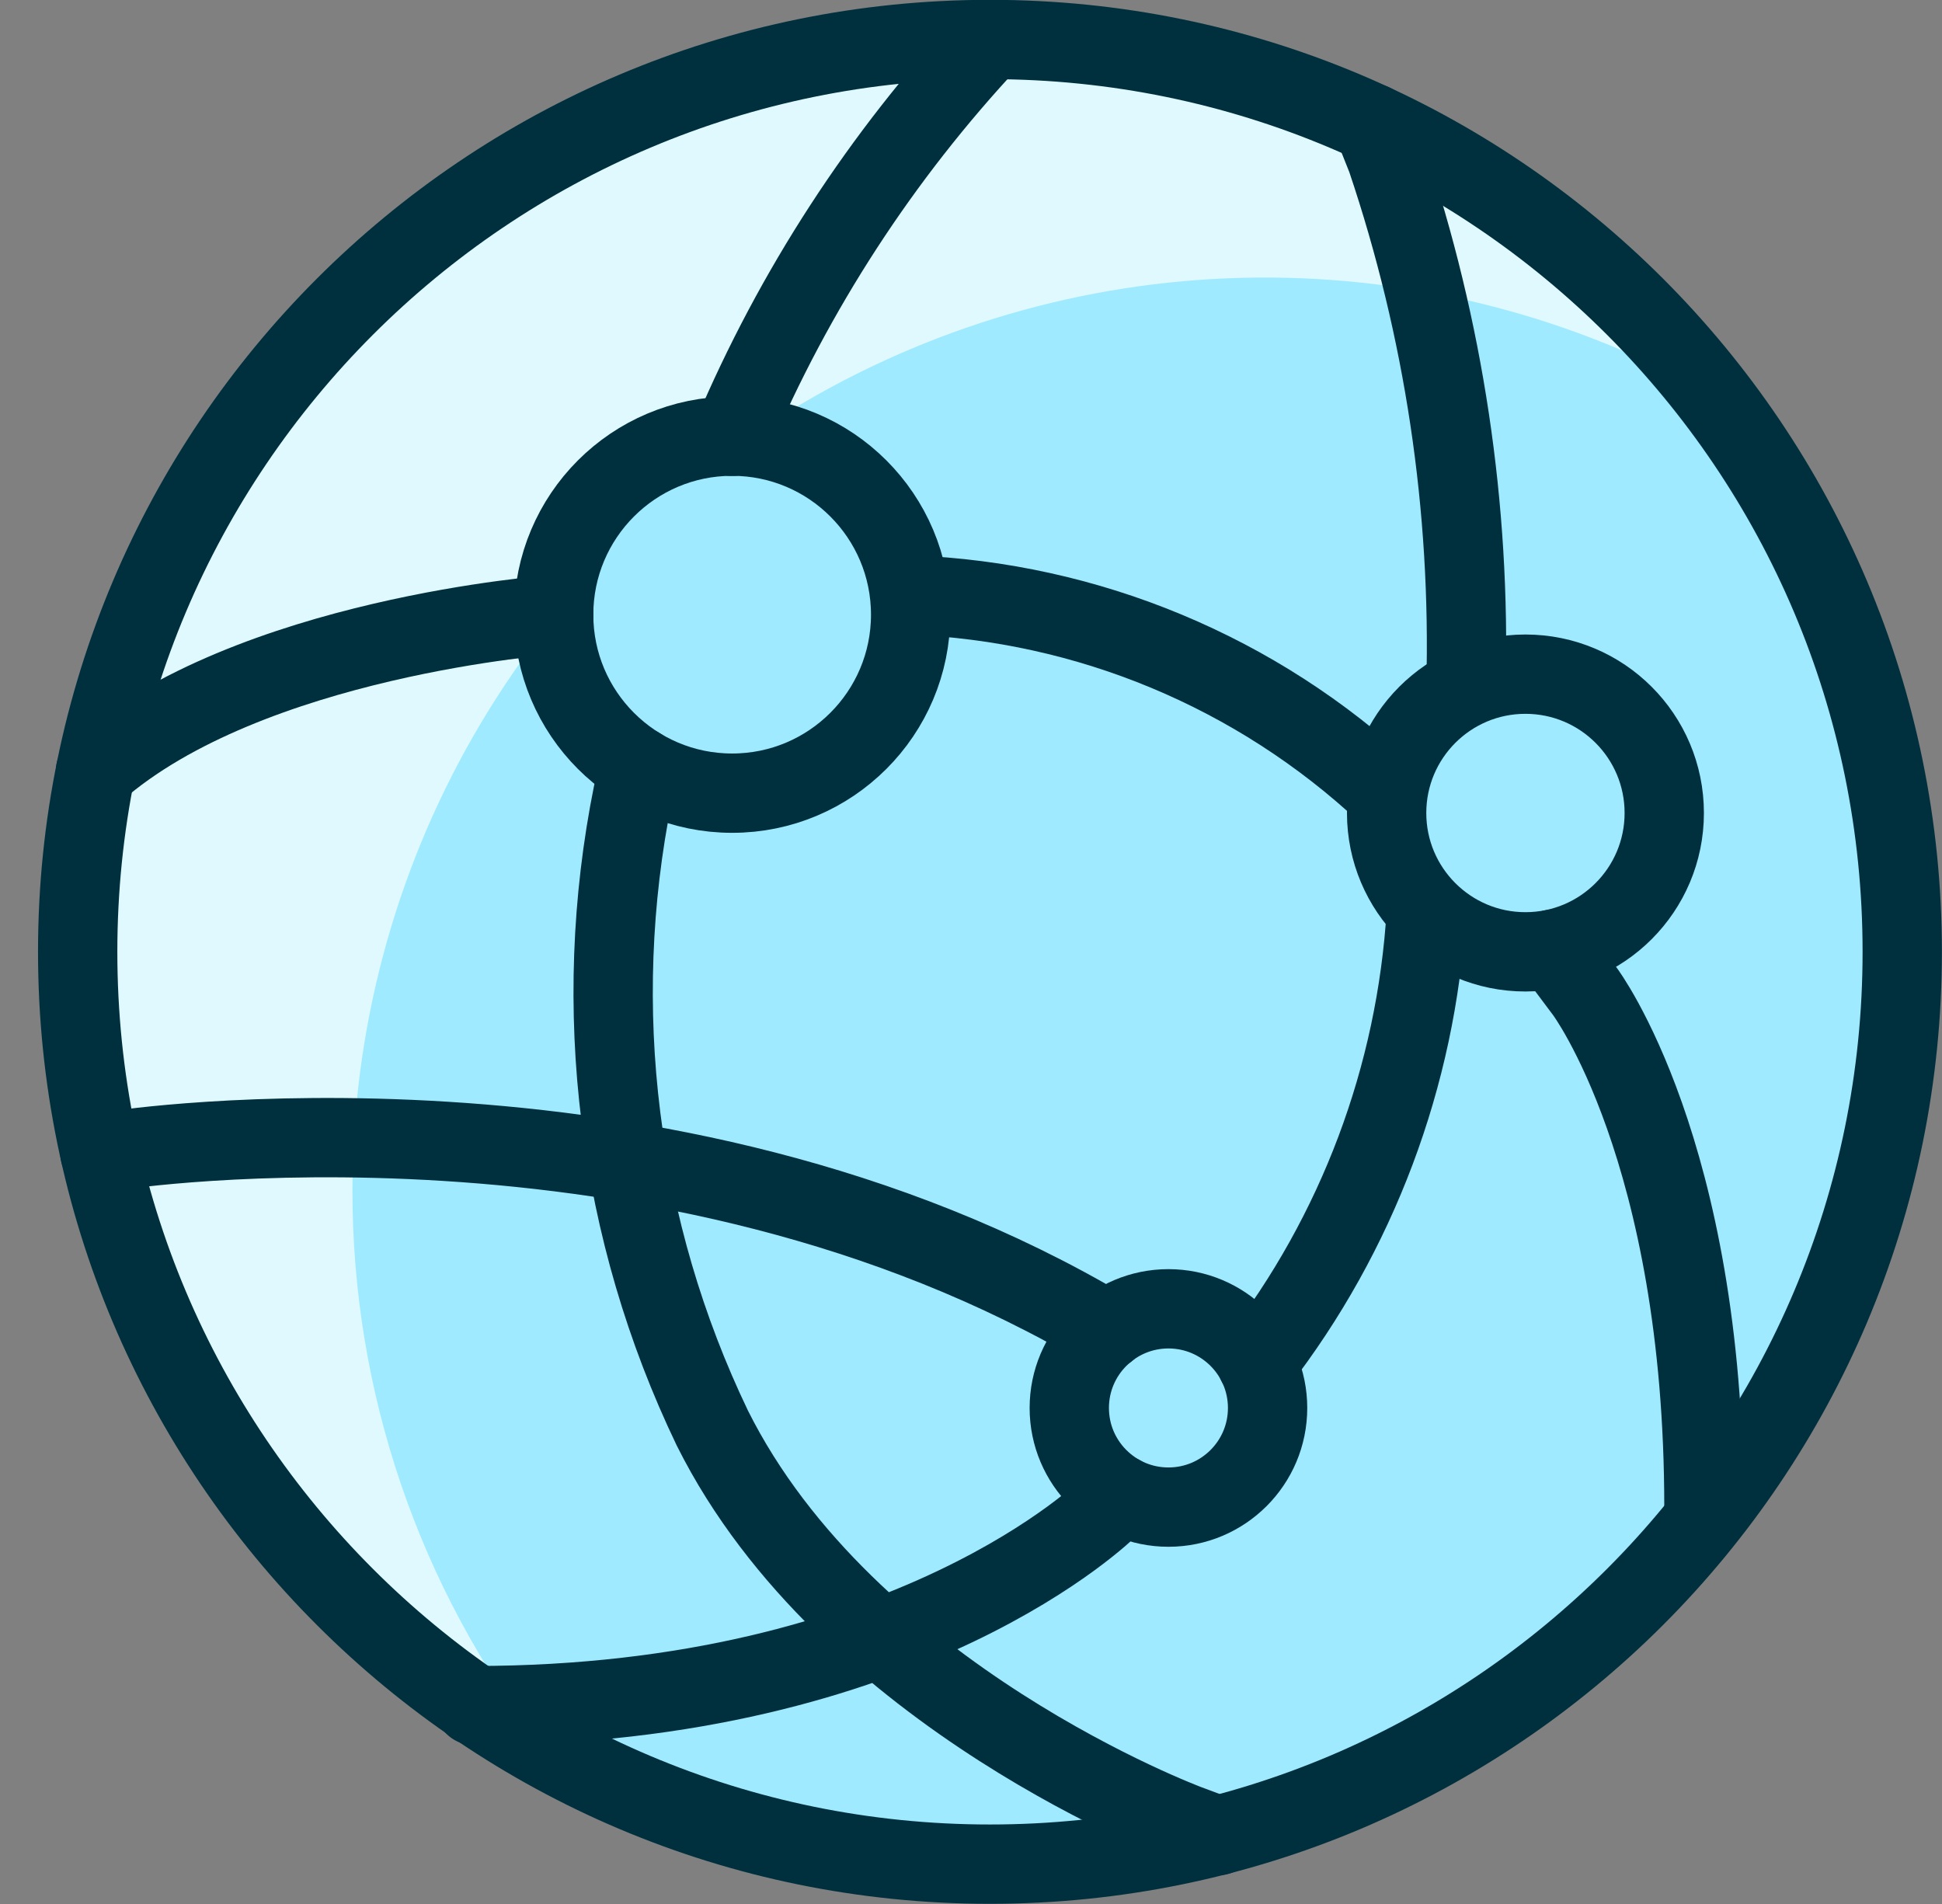
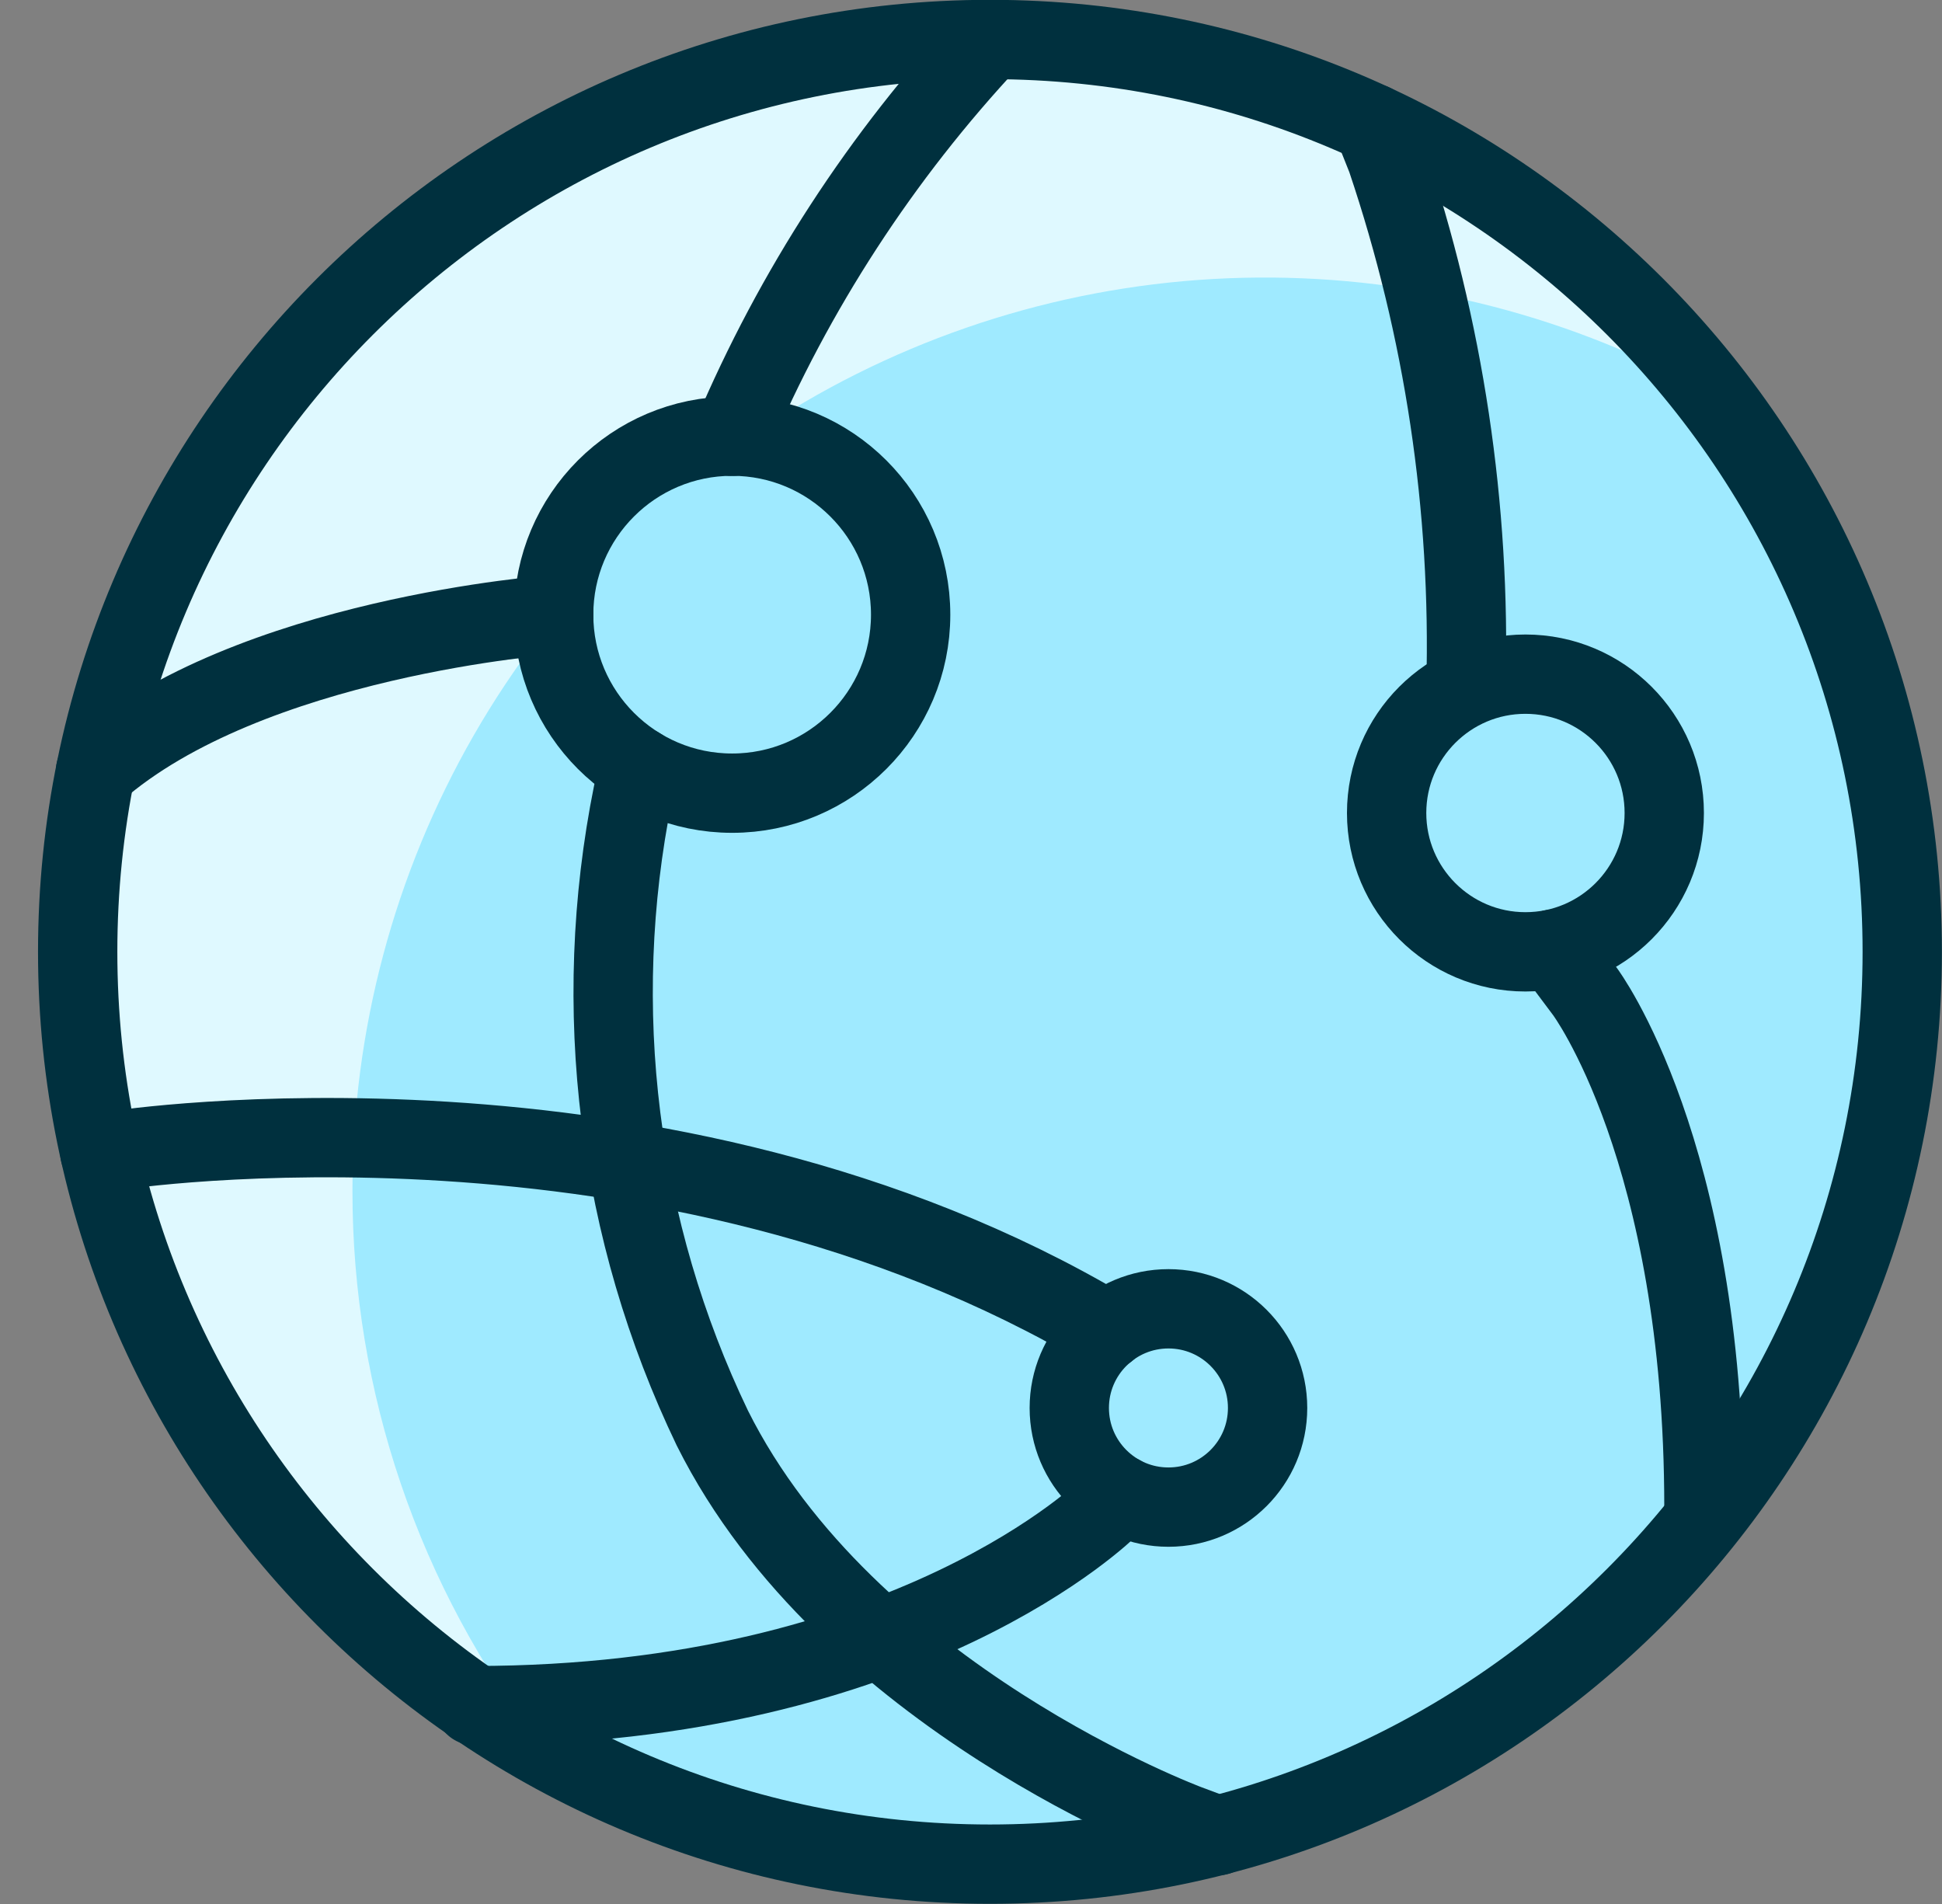
<svg xmlns="http://www.w3.org/2000/svg" width="51" height="50" viewBox="0 0 51 50" fill="none">
  <rect x="0" y="0" width="51" height="50" fill="#808080" stroke="none" />
  <g clip-path="url(#clip0_3720_2004)">
    <path d="M25.998 48.954C39.23 48.954 49.956 38.227 49.956 24.995C49.956 11.764 39.23 1.037 25.998 1.037C12.766 1.037 2.04 11.764 2.04 24.995C2.04 38.227 12.766 48.954 25.998 48.954Z" fill="#9FEAFF" />
    <path d="M9.256 31.25C9.256 27.065 10.351 22.954 12.433 19.324C14.516 15.694 17.512 12.673 21.125 10.562C24.738 8.45 28.84 7.322 33.025 7.289C37.209 7.255 41.33 8.319 44.975 10.373C42.807 7.561 40.041 5.266 36.877 3.654C33.714 2.042 30.231 1.154 26.682 1.053C23.133 0.952 19.605 1.641 16.355 3.071C13.105 4.5 10.213 6.634 7.889 9.319C5.565 12.003 3.866 15.171 2.916 18.592C1.966 22.013 1.789 25.603 2.396 29.101C3.004 32.599 4.382 35.919 6.429 38.82C8.477 41.72 11.145 44.129 14.238 45.873C11.001 41.686 9.248 36.542 9.256 31.25Z" fill="#DFF9FF" />
    <path d="M25.998 48.954C39.23 48.954 49.956 38.227 49.956 24.995C49.956 11.764 39.23 1.037 25.998 1.037C12.766 1.037 2.04 11.764 2.04 24.995C2.04 38.227 12.766 48.954 25.998 48.954Z" stroke="#00303E" stroke-width="2.083" stroke-linecap="round" stroke-linejoin="round" />
    <path d="M19.227 20.829C21.816 20.829 23.915 18.73 23.915 16.142C23.915 13.553 21.816 11.454 19.227 11.454C16.638 11.454 14.54 13.553 14.54 16.142C14.54 18.73 16.638 20.829 19.227 20.829Z" fill="#9FEAFF" stroke="#00303E" stroke-width="2.083" stroke-linecap="round" stroke-linejoin="round" />
    <path d="M30.685 39.578C32.123 39.578 33.289 38.413 33.289 36.974C33.289 35.536 32.123 34.37 30.685 34.37C29.247 34.37 28.081 35.536 28.081 36.974C28.081 38.413 29.247 39.578 30.685 39.578Z" fill="#9FEAFF" stroke="#00303E" stroke-width="2.083" stroke-linecap="round" stroke-linejoin="round" />
    <path d="M40.06 24.996C42.074 24.996 43.706 23.363 43.706 21.35C43.706 19.336 42.074 17.704 40.06 17.704C38.047 17.704 36.415 19.336 36.415 21.35C36.415 23.363 38.047 24.996 40.06 24.996Z" fill="#9FEAFF" stroke="#00303E" stroke-width="2.083" stroke-linecap="round" stroke-linejoin="round" />
-     <path d="M23.915 15.625C28.572 15.802 33.009 17.651 36.415 20.833" stroke="#00303E" stroke-width="2.083" stroke-linecap="round" stroke-linejoin="round" />
    <path d="M40.79 24.925L41.623 26.037C41.623 26.037 44.748 30.208 44.748 39.583" stroke="#00303E" stroke-width="2.083" stroke-linecap="round" stroke-linejoin="round" />
    <path d="M36.046 3.239L36.415 4.166C37.922 8.632 38.627 13.33 38.498 18.041" stroke="#00303E" stroke-width="2.083" stroke-linecap="round" stroke-linejoin="round" />
-     <path d="M37.456 23.958C37.196 28.262 35.645 32.388 33.006 35.798" stroke="#00303E" stroke-width="2.083" stroke-linecap="round" stroke-linejoin="round" />
    <path d="M29.439 39.262L29.123 39.583C29.123 39.583 23.914 44.791 12.456 44.791" stroke="#00303E" stroke-width="2.083" stroke-linecap="round" stroke-linejoin="round" />
    <path d="M25.998 1.041C23.148 4.089 20.856 7.615 19.227 11.458" stroke="#00303E" stroke-width="2.083" stroke-linecap="round" stroke-linejoin="round" />
    <path d="M16.794 20.149L16.623 20.833C15.488 26.467 16.219 32.318 18.706 37.499C22.248 44.595 31.206 47.916 31.206 47.916L31.983 48.206" stroke="#00303E" stroke-width="2.083" stroke-linecap="round" stroke-linejoin="round" />
    <path d="M14.54 16.142C14.54 16.142 6.537 16.715 2.508 20.252" stroke="#00303E" stroke-width="2.083" stroke-linecap="round" stroke-linejoin="round" />
    <path d="M2.623 30.275L3.081 30.208C3.081 30.208 17.417 28.004 29.069 34.937" stroke="#00303E" stroke-width="2.083" stroke-linecap="round" stroke-linejoin="round" />
  </g>
  <defs>
    <clipPath id="clip0_3720_2004">
      <rect width="50" height="50" fill="white" transform="translate(0.998)" />
    </clipPath>
  </defs>
</svg>